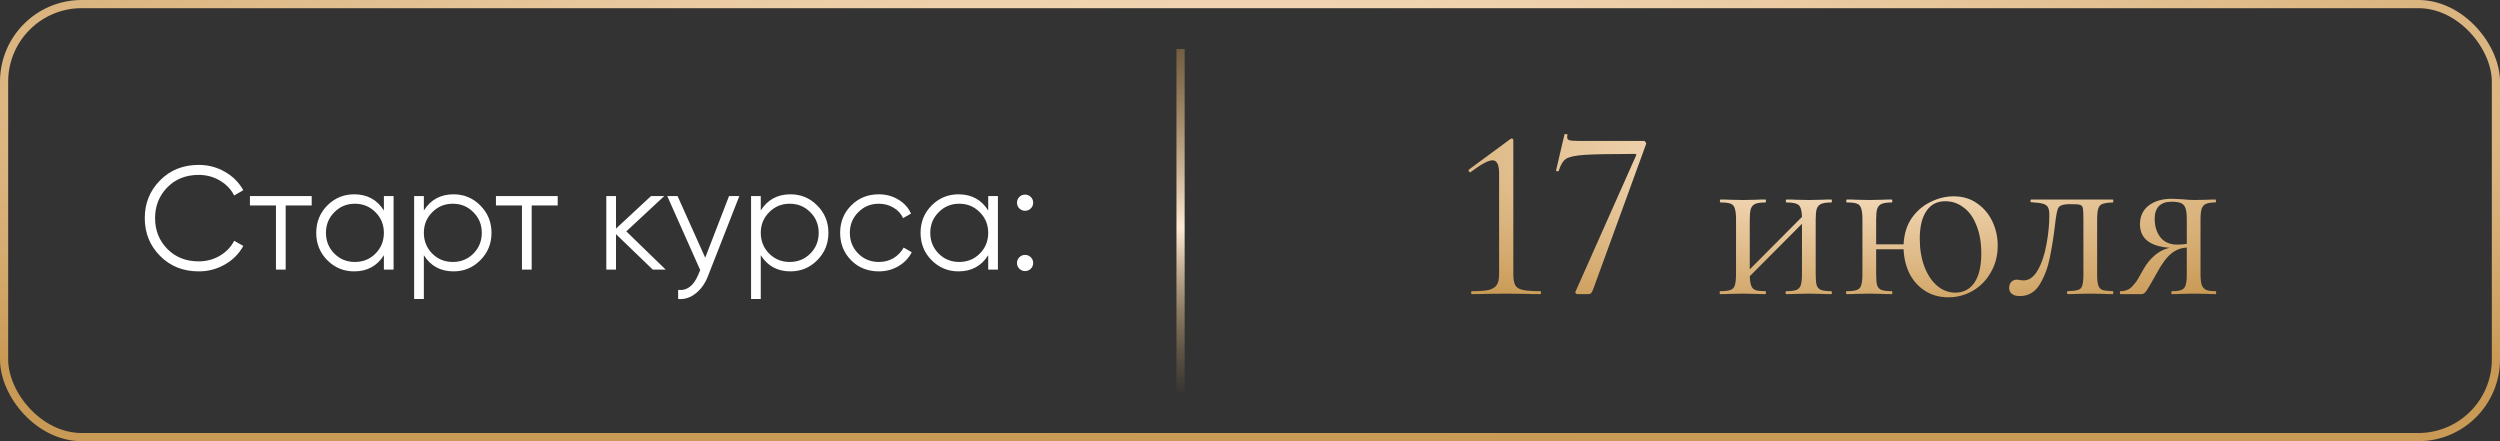
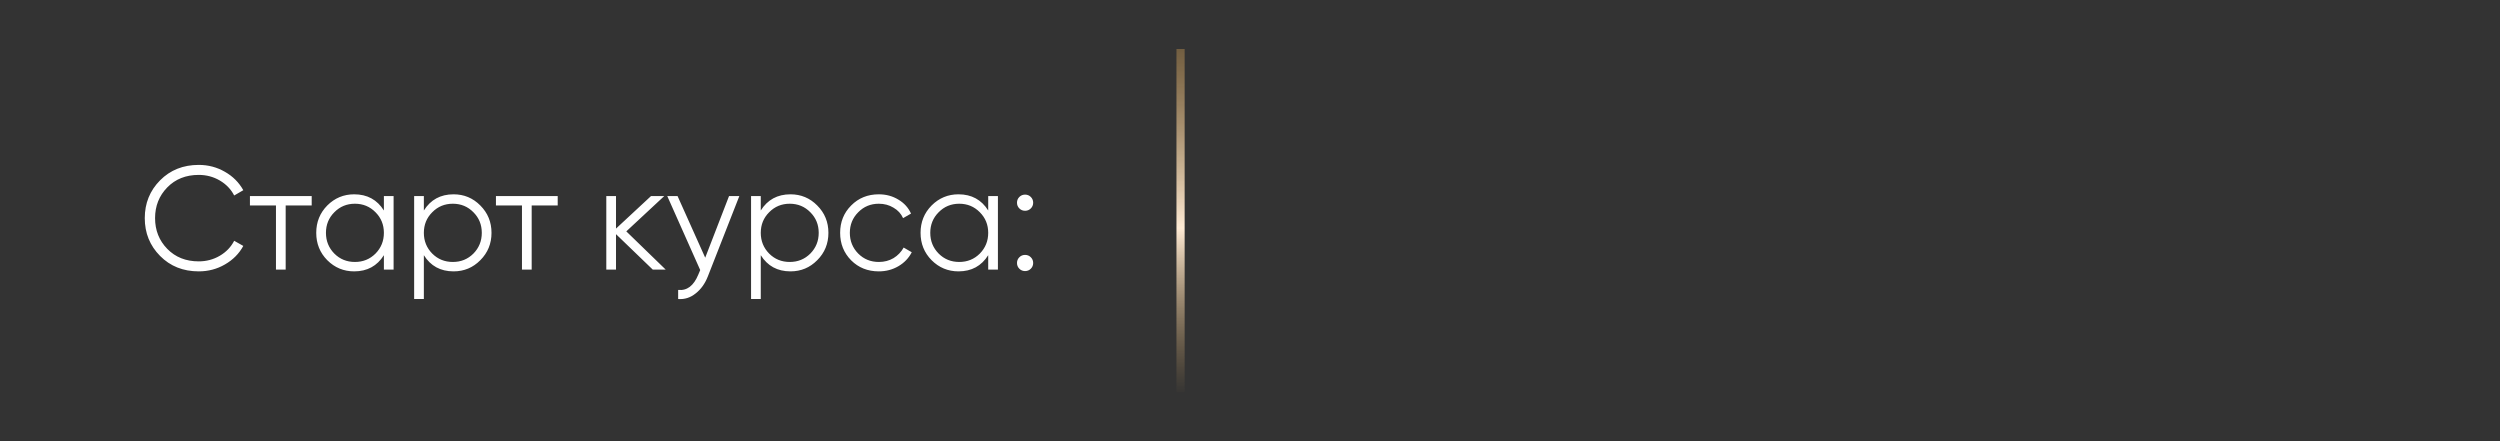
<svg xmlns="http://www.w3.org/2000/svg" width="306" height="54" viewBox="0 0 306 54" fill="none">
  <rect x="0" y="0" width="306" height="54" fill="#333333" stroke="none" />
-   <rect x="0.5" y="0.5" width="305" height="53" rx="9.5" stroke="url(#paint0_radial_959_370)" />
-   <path d="M180.13 36C180.09 36 180.07 35.94 180.07 35.82C180.07 35.7 180.09 35.64 180.13 35.64C181.07 35.64 181.77 35.59 182.23 35.49C182.69 35.37 183.01 35.17 183.19 34.89C183.39 34.61 183.49 34.17 183.49 33.57V21.21C183.49 20.15 183.22 19.62 182.68 19.62C182.18 19.62 181.29 20.1 180.01 21.06L179.95 21.09C179.87 21.09 179.81 21.04 179.77 20.94C179.73 20.84 179.75 20.77 179.83 20.73L184.84 17.04C184.94 16.98 185.01 16.95 185.05 16.95C185.09 16.95 185.13 16.97 185.17 17.01C185.21 17.05 185.23 17.09 185.23 17.13V33.57C185.23 34.17 185.31 34.62 185.47 34.92C185.63 35.2 185.94 35.39 186.4 35.49C186.86 35.59 187.58 35.64 188.56 35.64C188.6 35.64 188.62 35.7 188.62 35.82C188.62 35.94 188.6 36 188.56 36C187.82 36 187.24 35.99 186.82 35.97L184.36 35.94L181.93 35.97C181.49 35.99 180.89 36 180.13 36ZM195.029 35.34C194.929 35.6 194.839 35.78 194.759 35.88C194.679 35.96 194.559 36 194.399 36H193.079C192.999 36 192.929 35.97 192.869 35.91C192.809 35.85 192.799 35.78 192.839 35.7L200.249 19.05C200.329 18.91 200.279 18.84 200.099 18.84C197.119 18.84 195.049 18.88 193.889 18.96C192.749 19.04 191.999 19.21 191.639 19.47C191.299 19.71 191.019 20.18 190.799 20.88C190.799 20.94 190.749 20.97 190.649 20.97C190.609 20.97 190.559 20.96 190.499 20.94C190.459 20.9 190.449 20.86 190.469 20.82L191.489 16.47C191.509 16.41 191.579 16.39 191.699 16.41C191.819 16.41 191.869 16.44 191.849 16.5C191.829 16.58 191.819 16.68 191.819 16.8C191.819 16.98 191.909 17.1 192.089 17.16C192.289 17.22 192.679 17.25 193.259 17.25H201.209C201.289 17.25 201.359 17.3 201.419 17.4C201.499 17.5 201.519 17.58 201.479 17.64L195.029 35.34ZM224.161 35.64C224.201 35.64 224.221 35.7 224.221 35.82C224.221 35.94 224.201 36 224.161 36C223.641 36 223.231 35.99 222.931 35.97L221.431 35.94L219.811 35.97C219.531 35.99 219.141 36 218.641 36C218.581 36 218.551 35.94 218.551 35.82C218.551 35.7 218.581 35.64 218.641 35.64C219.201 35.64 219.611 35.59 219.871 35.49C220.131 35.39 220.311 35.2 220.411 34.92C220.511 34.62 220.561 34.17 220.561 33.57V27.39L214.171 33.81C214.191 34.33 214.251 34.72 214.351 34.98C214.451 35.24 214.631 35.42 214.891 35.52C215.151 35.6 215.551 35.64 216.091 35.64C216.131 35.64 216.151 35.7 216.151 35.82C216.151 35.94 216.131 36 216.091 36C215.571 36 215.161 35.99 214.861 35.97L213.361 35.94L211.771 35.97C211.491 35.99 211.091 36 210.571 36C210.511 36 210.481 35.94 210.481 35.82C210.481 35.7 210.511 35.64 210.571 35.64C211.131 35.64 211.541 35.59 211.801 35.49C212.081 35.39 212.261 35.2 212.341 34.92C212.441 34.62 212.491 34.17 212.491 33.57V26.85C212.491 26.25 212.441 25.81 212.341 25.53C212.261 25.23 212.091 25.03 211.831 24.93C211.571 24.83 211.161 24.78 210.601 24.78C210.541 24.78 210.511 24.72 210.511 24.6C210.511 24.48 210.541 24.42 210.601 24.42C211.101 24.42 211.491 24.43 211.771 24.45L213.361 24.48L214.891 24.45C215.191 24.43 215.591 24.42 216.091 24.42C216.131 24.42 216.151 24.48 216.151 24.6C216.151 24.72 216.131 24.78 216.091 24.78C215.531 24.78 215.111 24.84 214.831 24.96C214.571 25.08 214.391 25.29 214.291 25.59C214.211 25.87 214.171 26.31 214.171 26.91V32.97L220.561 26.55C220.541 25.81 220.411 25.33 220.171 25.11C219.931 24.89 219.431 24.78 218.671 24.78C218.611 24.78 218.581 24.72 218.581 24.6C218.581 24.48 218.611 24.42 218.671 24.42C219.171 24.42 219.561 24.43 219.841 24.45L221.431 24.48L222.961 24.45C223.261 24.43 223.661 24.42 224.161 24.42C224.201 24.42 224.221 24.48 224.221 24.6C224.221 24.72 224.201 24.78 224.161 24.78C223.601 24.78 223.181 24.84 222.901 24.96C222.641 25.08 222.461 25.29 222.361 25.59C222.281 25.87 222.241 26.31 222.241 26.91V33.57C222.241 34.17 222.281 34.62 222.361 34.92C222.461 35.2 222.641 35.39 222.901 35.49C223.181 35.59 223.601 35.64 224.161 35.64ZM239.12 24.03C240.22 24.03 241.17 24.31 241.97 24.87C242.79 25.43 243.42 26.17 243.86 27.09C244.3 28.01 244.52 29 244.52 30.06C244.52 31.28 244.24 32.37 243.68 33.33C243.14 34.29 242.41 35.04 241.49 35.58C240.57 36.12 239.57 36.39 238.49 36.39C237.41 36.39 236.46 36.13 235.64 35.61C234.82 35.09 234.18 34.38 233.72 33.48C233.28 32.58 233.04 31.59 233 30.51H229.64V33.57C229.64 34.17 229.68 34.62 229.76 34.92C229.86 35.2 230.04 35.39 230.3 35.49C230.58 35.59 231 35.64 231.56 35.64C231.6 35.64 231.62 35.7 231.62 35.82C231.62 35.94 231.6 36 231.56 36C231.04 36 230.63 35.99 230.33 35.97L228.83 35.94L227.24 35.97C226.96 35.99 226.56 36 226.04 36C225.98 36 225.95 35.94 225.95 35.82C225.95 35.7 225.98 35.64 226.04 35.64C226.6 35.64 227.01 35.59 227.27 35.49C227.55 35.39 227.73 35.2 227.81 34.92C227.91 34.62 227.96 34.17 227.96 33.57V26.85C227.96 26.25 227.91 25.81 227.81 25.53C227.73 25.23 227.56 25.03 227.3 24.93C227.04 24.83 226.63 24.78 226.07 24.78C226.01 24.78 225.98 24.72 225.98 24.6C225.98 24.48 226.01 24.42 226.07 24.42C226.57 24.42 226.96 24.43 227.24 24.45L228.83 24.48L230.36 24.45C230.66 24.43 231.06 24.42 231.56 24.42C231.6 24.42 231.62 24.48 231.62 24.6C231.62 24.72 231.6 24.78 231.56 24.78C231 24.78 230.58 24.84 230.3 24.96C230.04 25.08 229.86 25.29 229.76 25.59C229.68 25.87 229.64 26.31 229.64 26.91V29.91H233C233.06 28.65 233.39 27.58 233.99 26.7C234.61 25.82 235.38 25.16 236.3 24.72C237.22 24.26 238.16 24.03 239.12 24.03ZM239.33 35.82C240.33 35.82 241.11 35.41 241.67 34.59C242.23 33.77 242.51 32.58 242.51 31.02C242.51 29.68 242.31 28.53 241.91 27.57C241.53 26.59 241 25.86 240.32 25.38C239.66 24.88 238.92 24.63 238.1 24.63C237.1 24.63 236.33 25.03 235.79 25.83C235.25 26.63 234.98 27.76 234.98 29.22C234.98 30.5 235.17 31.64 235.55 32.64C235.93 33.64 236.45 34.42 237.11 34.98C237.77 35.54 238.51 35.82 239.33 35.82ZM247.239 36.24C246.799 36.24 246.469 36.15 246.249 35.97C246.029 35.79 245.919 35.55 245.919 35.25C245.919 34.93 246.009 34.68 246.189 34.5C246.369 34.32 246.589 34.23 246.849 34.23C246.989 34.23 247.129 34.25 247.269 34.29C247.409 34.31 247.549 34.32 247.689 34.32C248.369 34.32 248.949 33.9 249.429 33.06C249.909 32.22 250.259 31.18 250.479 29.94C250.719 28.7 250.839 27.49 250.839 26.31C250.839 25.87 250.779 25.55 250.659 25.35C250.539 25.15 250.329 25.01 250.029 24.93C249.749 24.85 249.279 24.79 248.619 24.75C248.559 24.75 248.529 24.7 248.529 24.6C248.529 24.48 248.559 24.42 248.619 24.42H253.449H258.609C258.649 24.42 258.669 24.48 258.669 24.6C258.669 24.72 258.649 24.78 258.609 24.78C258.029 24.8 257.609 24.86 257.349 24.96C257.109 25.04 256.939 25.22 256.839 25.5C256.739 25.78 256.689 26.25 256.689 26.91V33.57C256.689 34.21 256.739 34.67 256.839 34.95C256.939 35.23 257.109 35.41 257.349 35.49C257.589 35.57 258.009 35.62 258.609 35.64C258.649 35.64 258.669 35.7 258.669 35.82C258.669 35.94 258.649 36 258.609 36C258.089 36 257.689 35.99 257.409 35.97L255.909 35.94L254.289 35.97C253.989 35.99 253.589 36 253.089 36C253.029 36 252.999 35.94 252.999 35.82C252.999 35.7 253.029 35.64 253.089 35.64C253.689 35.62 254.109 35.57 254.349 35.49C254.609 35.41 254.779 35.24 254.859 34.98C254.959 34.7 255.009 34.23 255.009 33.57V26.85C255.009 26.17 254.989 25.72 254.949 25.5C254.909 25.28 254.799 25.14 254.619 25.08C254.439 25.02 254.089 24.99 253.569 24.99H253.389C252.889 24.99 252.529 25.04 252.309 25.14C252.089 25.22 251.939 25.38 251.859 25.62C251.779 25.84 251.699 26.24 251.619 26.82C251.399 28.74 251.159 30.31 250.899 31.53C250.659 32.75 250.249 33.84 249.669 34.8C249.089 35.76 248.279 36.24 247.239 36.24ZM271.203 35.64C271.243 35.64 271.263 35.7 271.263 35.82C271.263 35.94 271.243 36 271.203 36C270.743 36 270.383 35.99 270.123 35.97L268.593 35.94L267.003 35.97C266.723 35.99 266.333 36 265.833 36C265.793 36 265.773 35.94 265.773 35.82C265.773 35.7 265.793 35.64 265.833 35.64C266.373 35.64 266.763 35.59 267.003 35.49C267.263 35.39 267.433 35.2 267.513 34.92C267.613 34.64 267.663 34.19 267.663 33.57V30.3C266.923 30.34 266.273 30.6 265.713 31.08C265.153 31.54 264.553 32.37 263.913 33.57C263.313 34.65 262.913 35.33 262.713 35.61C262.533 35.87 262.343 36 262.143 36H259.533C259.493 36 259.473 35.94 259.473 35.82C259.473 35.7 259.493 35.64 259.533 35.64C260.133 35.64 260.613 35.45 260.973 35.07C261.353 34.67 261.653 34.25 261.873 33.81C262.113 33.37 262.273 33.09 262.353 32.97C262.733 32.29 263.193 31.72 263.733 31.26C264.293 30.78 264.903 30.47 265.563 30.33C263.143 30.15 261.933 29.19 261.933 27.45C261.933 26.49 262.283 25.73 262.983 25.17C263.703 24.61 264.653 24.33 265.833 24.33C266.053 24.33 266.483 24.35 267.123 24.39C267.663 24.45 268.153 24.48 268.593 24.48L270.093 24.45C270.353 24.43 270.713 24.42 271.173 24.42C271.213 24.42 271.233 24.48 271.233 24.6C271.233 24.72 271.213 24.78 271.173 24.78C270.653 24.78 270.263 24.84 270.003 24.96C269.763 25.06 269.593 25.25 269.493 25.53C269.393 25.81 269.343 26.25 269.343 26.85V33.57C269.343 34.15 269.393 34.59 269.493 34.89C269.613 35.17 269.793 35.37 270.033 35.49C270.293 35.59 270.683 35.64 271.203 35.64ZM263.733 26.76C263.733 27.7 263.973 28.47 264.453 29.07C264.933 29.65 265.613 29.94 266.493 29.94C266.873 29.94 267.263 29.91 267.663 29.85V26.91C267.663 26.27 267.613 25.8 267.513 25.5C267.413 25.2 267.233 24.99 266.973 24.87C266.713 24.75 266.323 24.69 265.803 24.69C265.123 24.69 264.603 24.87 264.243 25.23C263.903 25.59 263.733 26.1 263.733 26.76Z" fill="url(#paint1_radial_959_370)" />
  <path d="M24.326 33.216C22.418 33.216 20.84 32.586 19.592 31.326C18.344 30.066 17.72 28.524 17.72 26.7C17.72 24.876 18.344 23.334 19.592 22.074C20.84 20.814 22.418 20.184 24.326 20.184C25.49 20.184 26.558 20.466 27.53 21.03C28.502 21.582 29.252 22.332 29.78 23.28L28.664 23.928C28.268 23.16 27.68 22.548 26.9 22.092C26.12 21.636 25.262 21.408 24.326 21.408C22.754 21.408 21.47 21.918 20.474 22.938C19.478 23.958 18.98 25.212 18.98 26.7C18.98 28.188 19.478 29.442 20.474 30.462C21.47 31.482 22.754 31.992 24.326 31.992C25.262 31.992 26.12 31.764 26.9 31.308C27.68 30.852 28.268 30.24 28.664 29.472L29.78 30.102C29.264 31.05 28.514 31.806 27.53 32.37C26.558 32.934 25.49 33.216 24.326 33.216ZM38.152 24V25.152H34.966V33H33.778V25.152H30.592V24H38.152ZM46.988 24H48.176V33H46.988V31.236C46.16 32.556 44.948 33.216 43.352 33.216C42.068 33.216 40.97 32.76 40.058 31.848C39.158 30.936 38.708 29.82 38.708 28.5C38.708 27.18 39.158 26.064 40.058 25.152C40.97 24.24 42.068 23.784 43.352 23.784C44.948 23.784 46.16 24.444 46.988 25.764V24ZM40.922 31.038C41.606 31.722 42.446 32.064 43.442 32.064C44.438 32.064 45.278 31.722 45.962 31.038C46.646 30.342 46.988 29.496 46.988 28.5C46.988 27.504 46.646 26.664 45.962 25.98C45.278 25.284 44.438 24.936 43.442 24.936C42.446 24.936 41.606 25.284 40.922 25.98C40.238 26.664 39.896 27.504 39.896 28.5C39.896 29.496 40.238 30.342 40.922 31.038ZM55.516 23.784C56.8 23.784 57.892 24.24 58.792 25.152C59.704 26.064 60.16 27.18 60.16 28.5C60.16 29.82 59.704 30.936 58.792 31.848C57.892 32.76 56.8 33.216 55.516 33.216C53.92 33.216 52.708 32.556 51.88 31.236V36.6H50.692V24H51.88V25.764C52.708 24.444 53.92 23.784 55.516 23.784ZM52.906 31.038C53.59 31.722 54.43 32.064 55.426 32.064C56.422 32.064 57.262 31.722 57.946 31.038C58.63 30.342 58.972 29.496 58.972 28.5C58.972 27.504 58.63 26.664 57.946 25.98C57.262 25.284 56.422 24.936 55.426 24.936C54.43 24.936 53.59 25.284 52.906 25.98C52.222 26.664 51.88 27.504 51.88 28.5C51.88 29.496 52.222 30.342 52.906 31.038ZM68.263 24V25.152H65.077V33H63.889V25.152H60.703V24H68.263ZM81.483 33H79.899L75.399 28.662V33H74.211V24H75.399V27.978L79.683 24H81.303L76.659 28.32L81.483 33ZM89.234 24H90.494L86.642 33.828C86.294 34.716 85.796 35.412 85.148 35.916C84.512 36.432 83.798 36.66 83.006 36.6V35.484C84.086 35.604 84.908 34.98 85.472 33.612L85.706 33.054L81.674 24H82.934L86.318 31.542L89.234 24ZM96.754 23.784C98.038 23.784 99.13 24.24 100.03 25.152C100.942 26.064 101.398 27.18 101.398 28.5C101.398 29.82 100.942 30.936 100.03 31.848C99.13 32.76 98.038 33.216 96.754 33.216C95.158 33.216 93.946 32.556 93.118 31.236V36.6H91.93V24H93.118V25.764C93.946 24.444 95.158 23.784 96.754 23.784ZM94.144 31.038C94.828 31.722 95.668 32.064 96.664 32.064C97.66 32.064 98.5 31.722 99.184 31.038C99.868 30.342 100.21 29.496 100.21 28.5C100.21 27.504 99.868 26.664 99.184 25.98C98.5 25.284 97.66 24.936 96.664 24.936C95.668 24.936 94.828 25.284 94.144 25.98C93.46 26.664 93.118 27.504 93.118 28.5C93.118 29.496 93.46 30.342 94.144 31.038ZM107.567 33.216C106.211 33.216 105.083 32.766 104.183 31.866C103.283 30.954 102.833 29.832 102.833 28.5C102.833 27.168 103.283 26.052 104.183 25.152C105.083 24.24 106.211 23.784 107.567 23.784C108.455 23.784 109.253 24 109.961 24.432C110.669 24.852 111.185 25.422 111.509 26.142L110.537 26.7C110.297 26.16 109.907 25.734 109.367 25.422C108.839 25.098 108.239 24.936 107.567 24.936C106.571 24.936 105.731 25.284 105.047 25.98C104.363 26.664 104.021 27.504 104.021 28.5C104.021 29.496 104.363 30.342 105.047 31.038C105.731 31.722 106.571 32.064 107.567 32.064C108.239 32.064 108.839 31.908 109.367 31.596C109.895 31.272 110.309 30.84 110.609 30.3L111.599 30.876C111.227 31.596 110.681 32.166 109.961 32.586C109.241 33.006 108.443 33.216 107.567 33.216ZM120.957 24H122.145V33H120.957V31.236C120.129 32.556 118.917 33.216 117.321 33.216C116.037 33.216 114.939 32.76 114.027 31.848C113.127 30.936 112.677 29.82 112.677 28.5C112.677 27.18 113.127 26.064 114.027 25.152C114.939 24.24 116.037 23.784 117.321 23.784C118.917 23.784 120.129 24.444 120.957 25.764V24ZM114.891 31.038C115.575 31.722 116.415 32.064 117.411 32.064C118.407 32.064 119.247 31.722 119.931 31.038C120.615 30.342 120.957 29.496 120.957 28.5C120.957 27.504 120.615 26.664 119.931 25.98C119.247 25.284 118.407 24.936 117.411 24.936C116.415 24.936 115.575 25.284 114.891 25.98C114.207 26.664 113.865 27.504 113.865 28.5C113.865 29.496 114.207 30.342 114.891 31.038ZM126.172 25.512C125.98 25.704 125.746 25.8 125.47 25.8C125.194 25.8 124.96 25.704 124.768 25.512C124.576 25.32 124.48 25.086 124.48 24.81C124.48 24.534 124.576 24.3 124.768 24.108C124.96 23.916 125.194 23.82 125.47 23.82C125.746 23.82 125.98 23.916 126.172 24.108C126.364 24.3 126.46 24.534 126.46 24.81C126.46 25.086 126.364 25.32 126.172 25.512ZM126.172 32.892C125.98 33.084 125.746 33.18 125.47 33.18C125.194 33.18 124.96 33.084 124.768 32.892C124.576 32.7 124.48 32.466 124.48 32.19C124.48 31.914 124.576 31.68 124.768 31.488C124.96 31.296 125.194 31.2 125.47 31.2C125.746 31.2 125.98 31.296 126.172 31.488C126.364 31.68 126.46 31.914 126.46 32.19C126.46 32.466 126.364 32.7 126.172 32.892Z" fill="white" />
  <line x1="144.5" y1="6" x2="144.5" y2="48" stroke="url(#paint2_radial_959_370)" />
  <defs>
    <radialGradient id="paint0_radial_959_370" cx="0" cy="0" r="1" gradientUnits="userSpaceOnUse" gradientTransform="translate(153 12.273) rotate(90) scale(41.727 236.455)">
      <stop stop-color="#FFEBD5" />
      <stop offset="1" stop-color="#C99A55" />
    </radialGradient>
    <radialGradient id="paint1_radial_959_370" cx="0" cy="0" r="1" gradientUnits="userSpaceOnUse" gradientTransform="translate(225.5 19.136) rotate(90) scale(20.864 73.409)">
      <stop stop-color="#FFEBD5" />
      <stop offset="1" stop-color="#C99A55" />
    </radialGradient>
    <radialGradient id="paint2_radial_959_370" cx="0" cy="0" r="1" gradientUnits="userSpaceOnUse" gradientTransform="translate(144 48.485) rotate(-90) scale(42.485 17095)">
      <stop stop-color="#C99A55" stop-opacity="0" />
      <stop offset="0.484" stop-color="#FFEBD5" />
      <stop offset="1" stop-color="#C99A55" stop-opacity="0.42" />
    </radialGradient>
  </defs>
</svg>